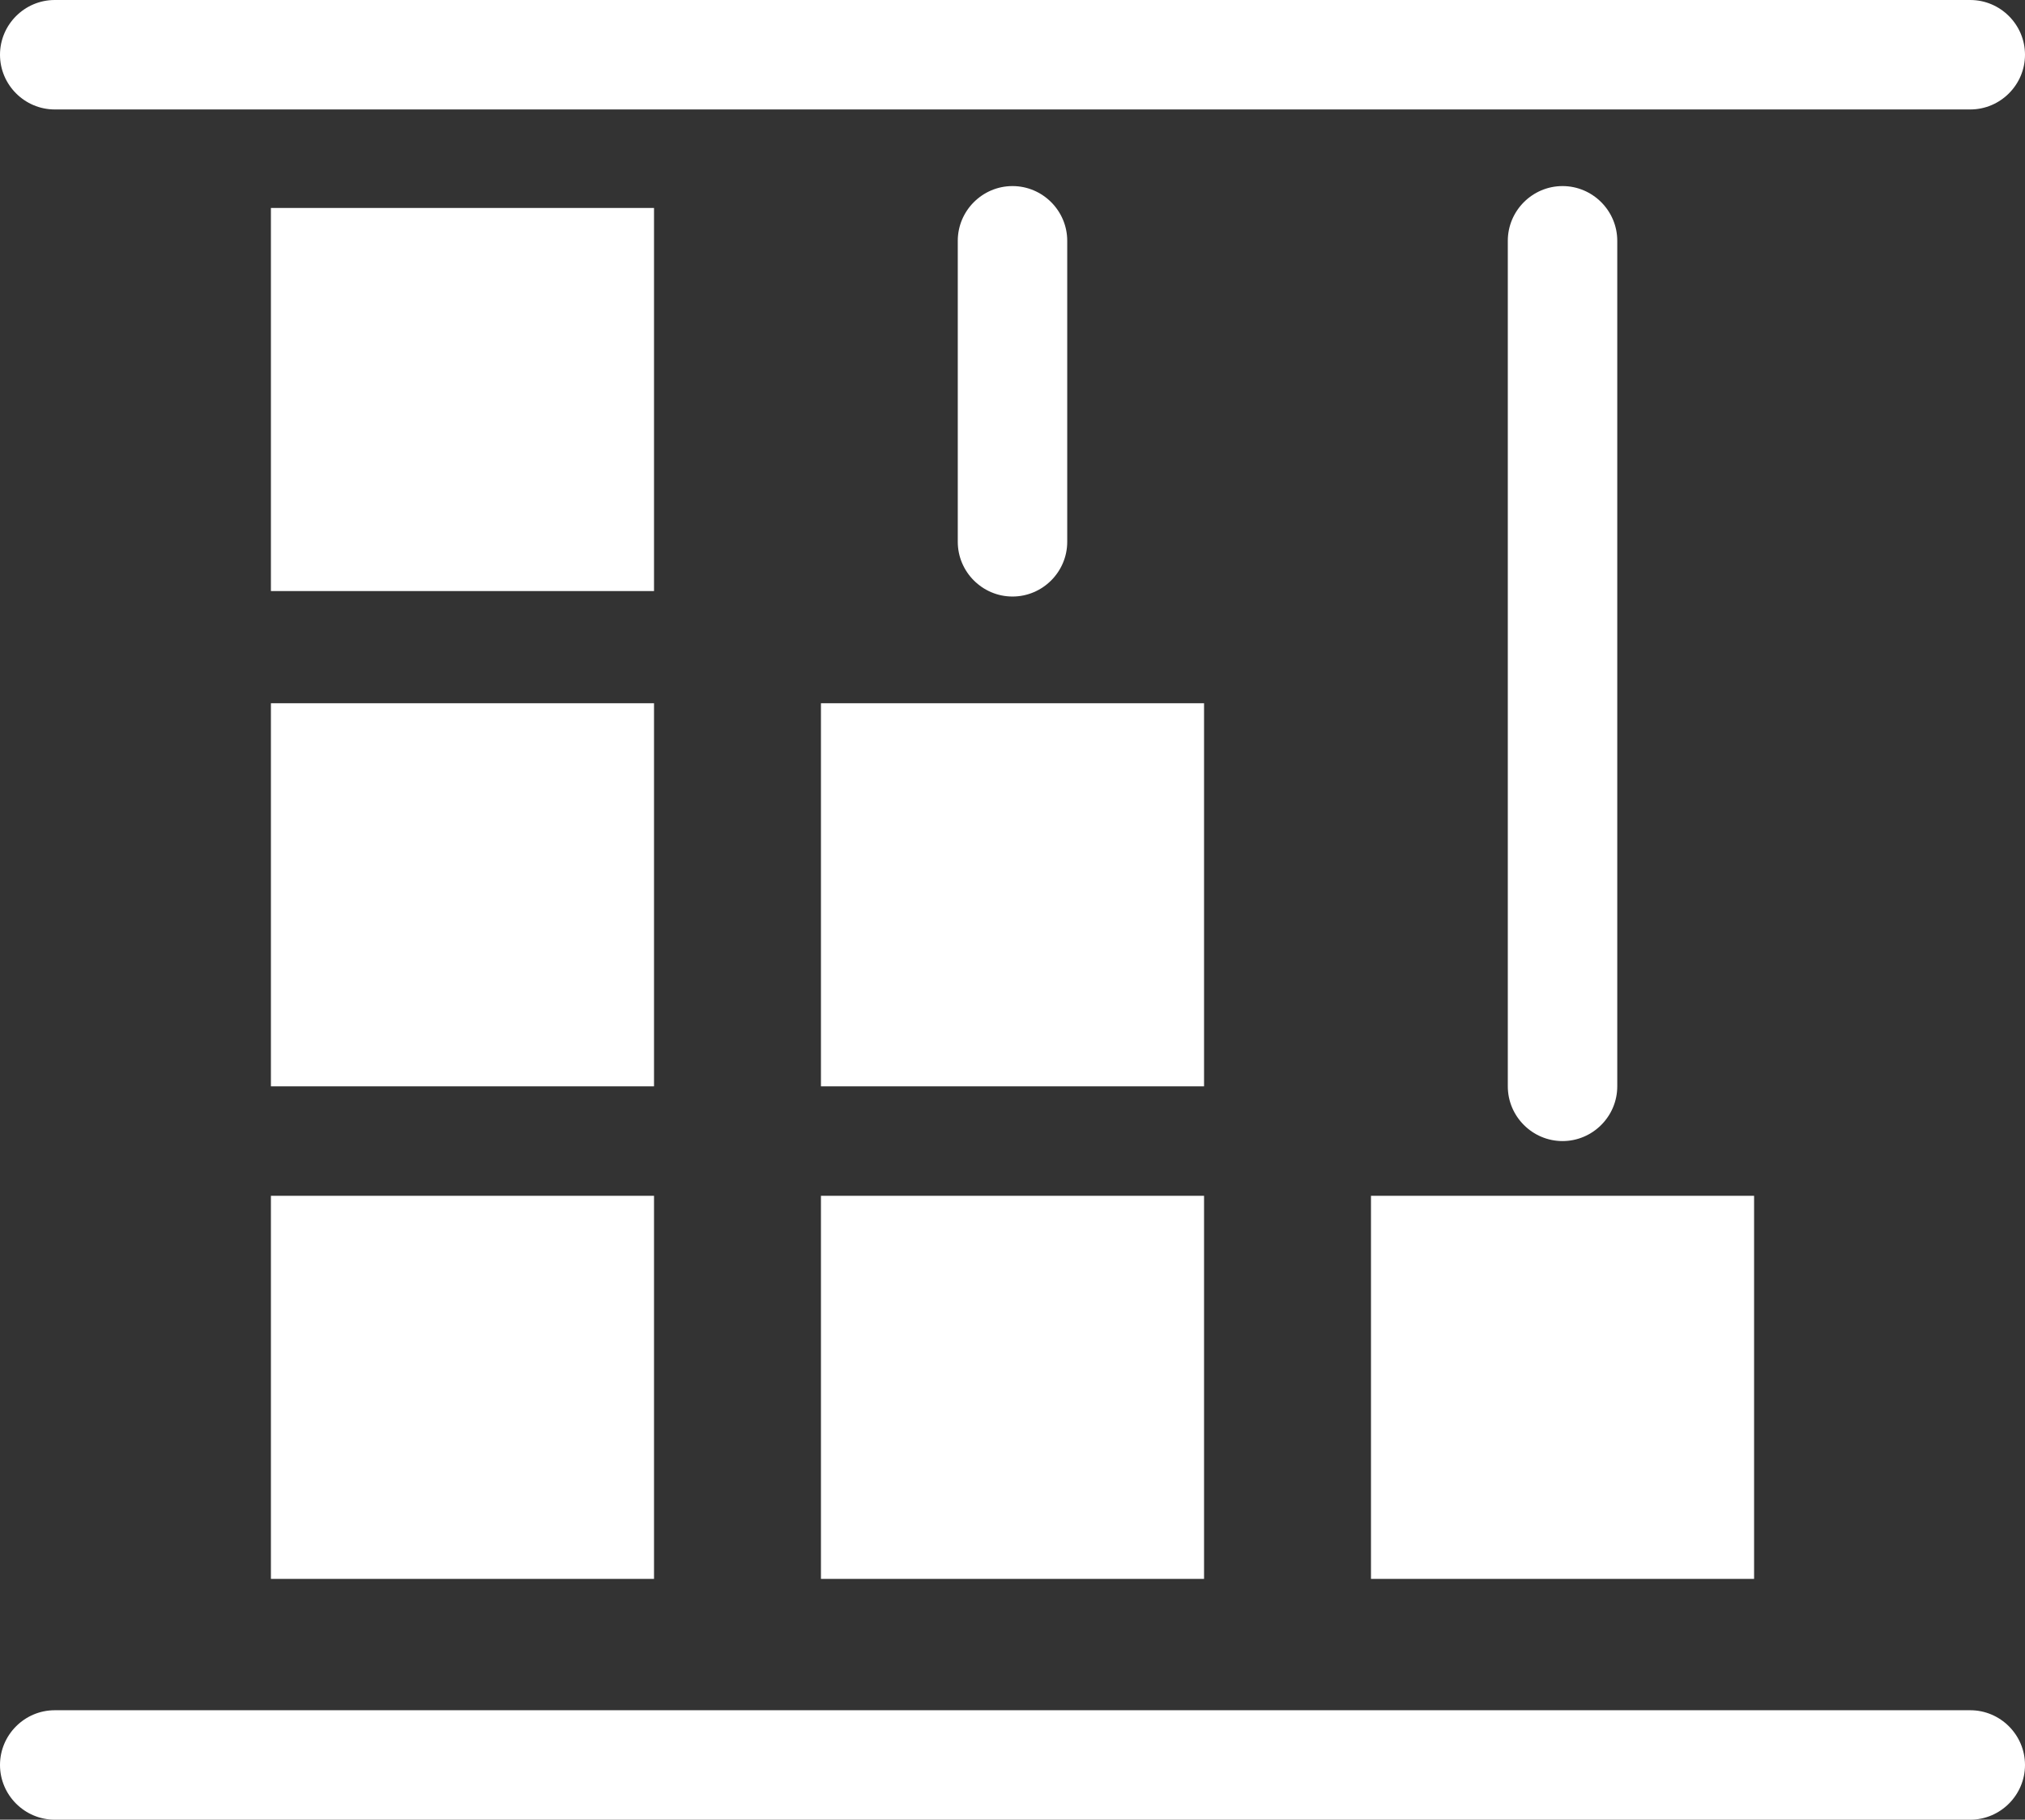
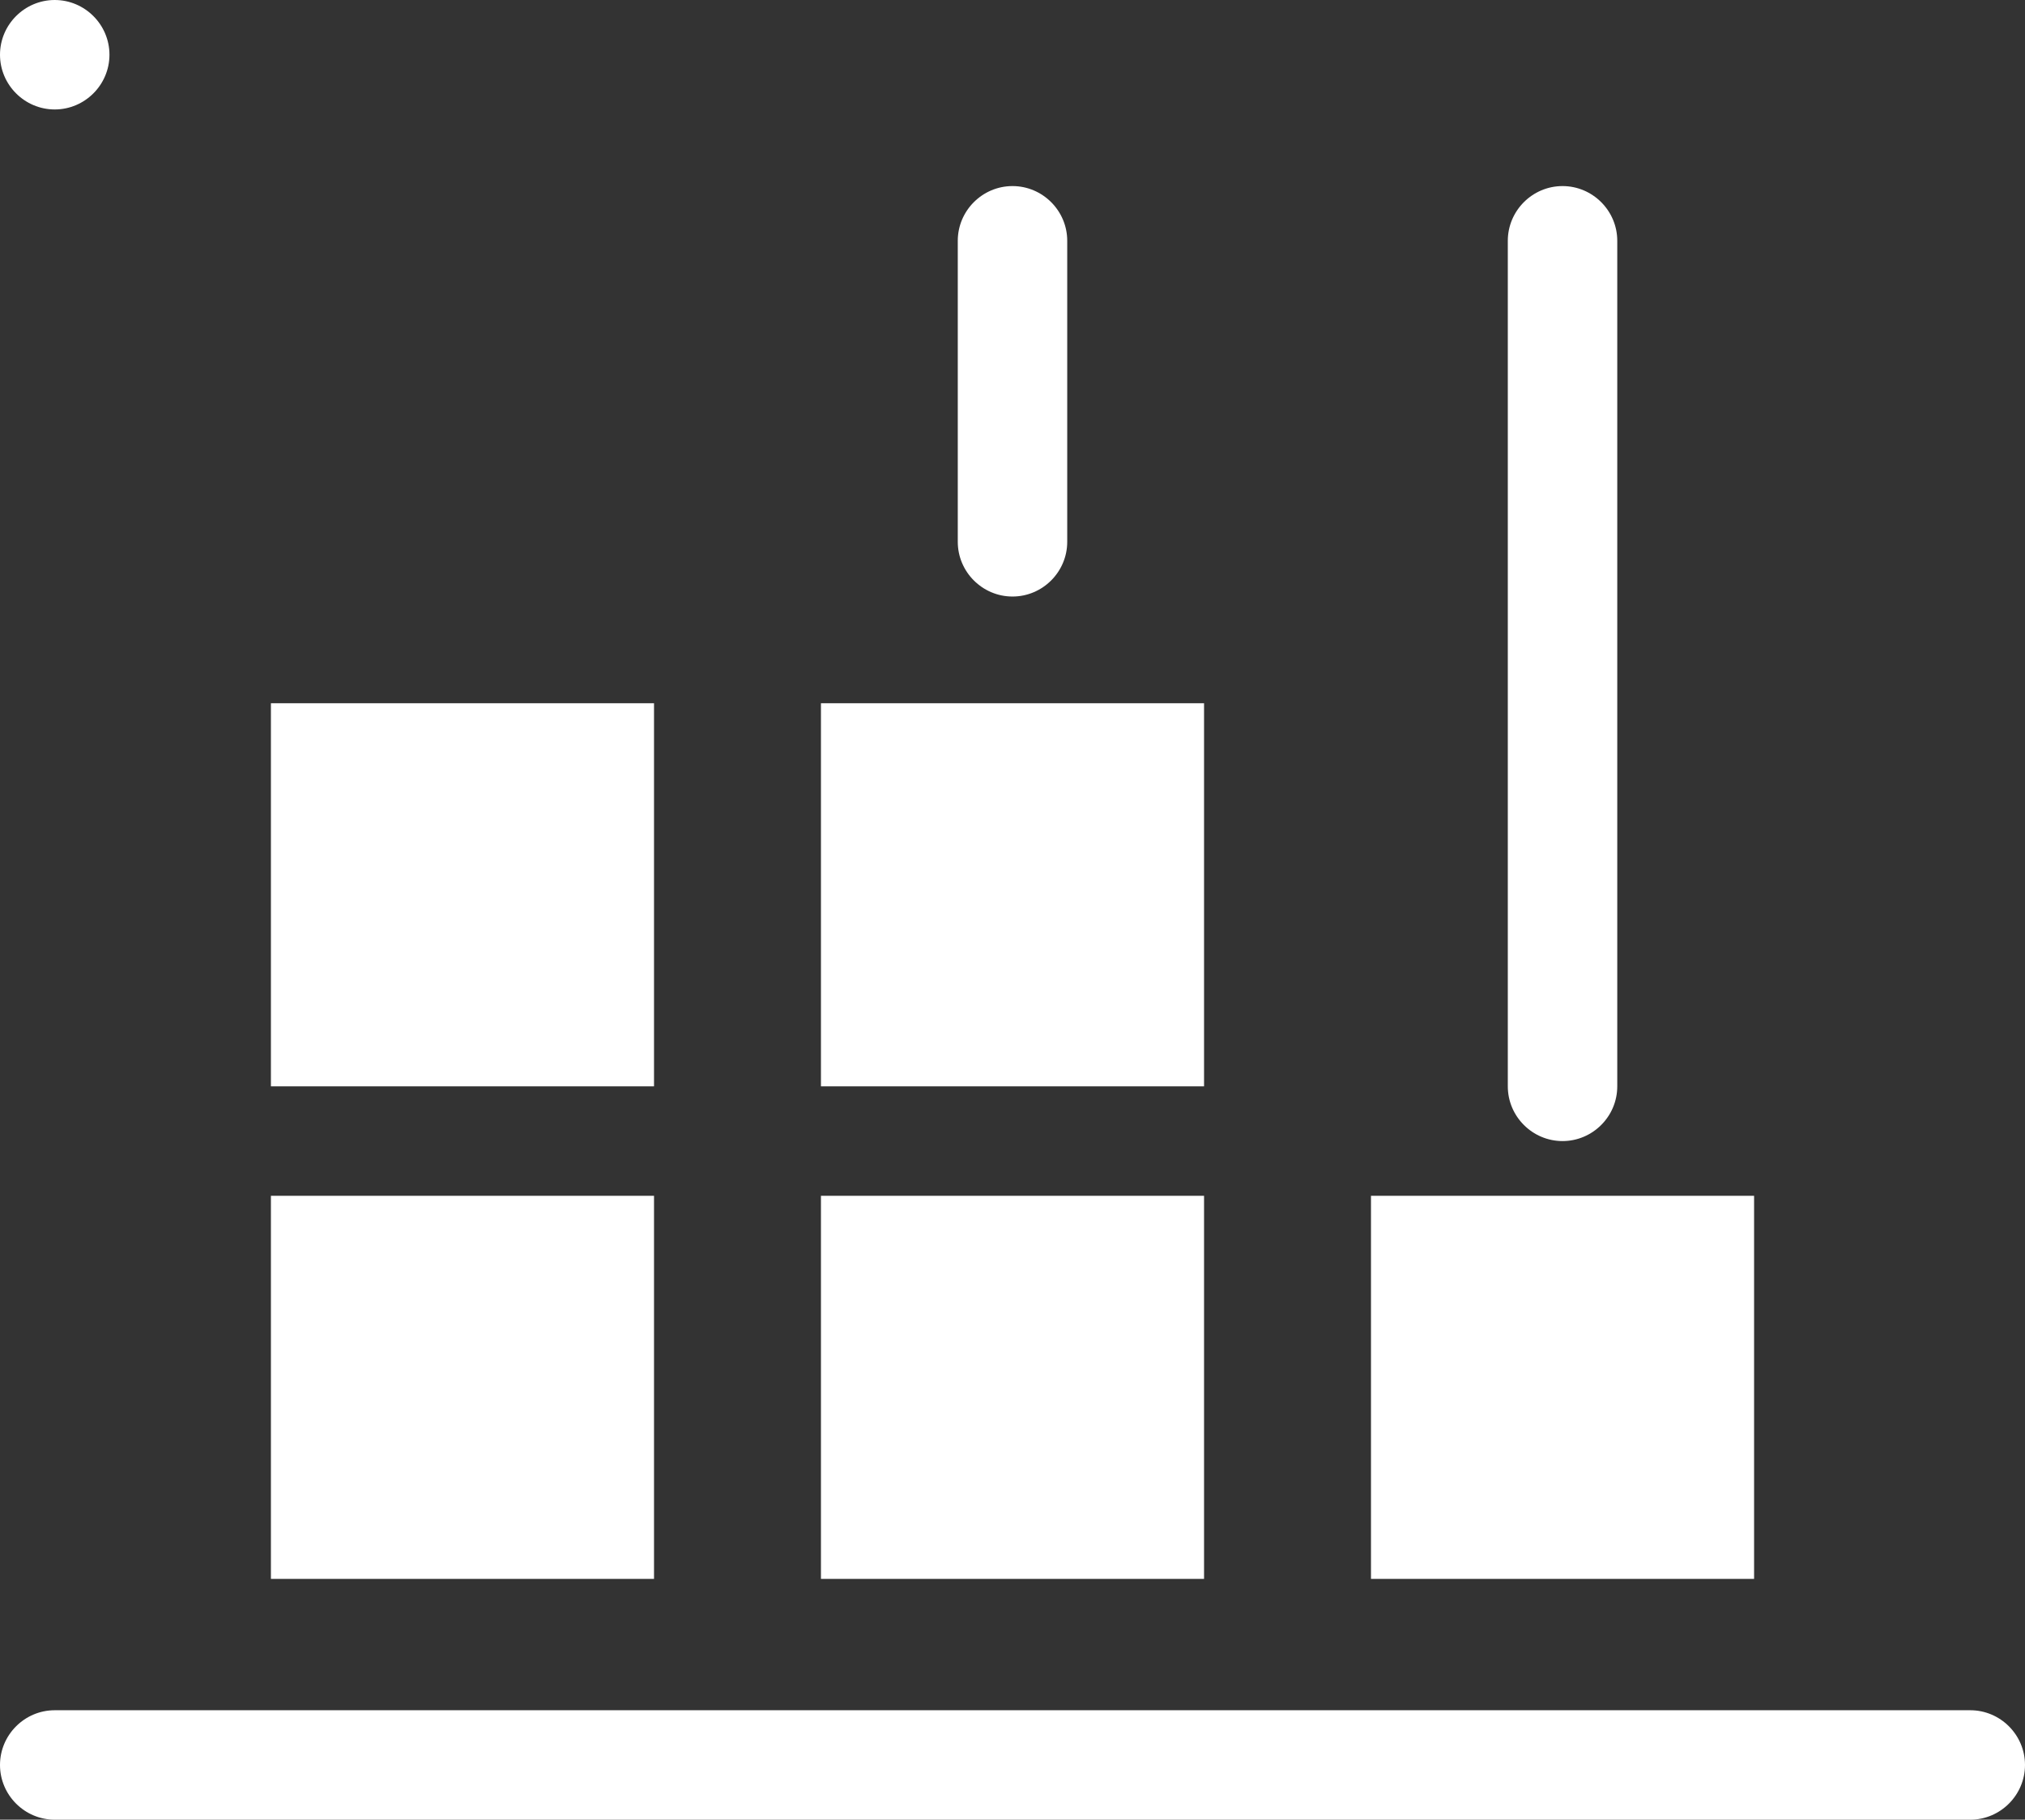
<svg xmlns="http://www.w3.org/2000/svg" version="1.1" id="Ebene_1" x="0px" y="0px" viewBox="0 0 74 66.5" style="enable-background:new 0 0 74 66.5;" xml:space="preserve">
  <rect x="0" y="0" width="74" height="66.5" fill="#333333" stroke="none" />
  <style type="text/css">
	.st0{fill:#FFFFFF;}
</style>
  <g>
    <path class="st0" d="M72,62.5H2c-1.1,0-2,0.9-2,2s0.9,2,2,2h70c1.1,0,2-0.9,2-2S73.1,62.5,72,62.5z" />
-     <path class="st0" d="M2,4h70c1.1,0,2-0.9,2-2s-0.9-2-2-2H2C0.9,0,0,0.9,0,2S0.9,4,2,4z" />
+     <path class="st0" d="M2,4c1.1,0,2-0.9,2-2s-0.9-2-2-2H2C0.9,0,0,0.9,0,2S0.9,4,2,4z" />
    <path class="st0" d="M39,19.8v-11c0-1.1-0.9-2-2-2s-2,0.9-2,2v11c0,1.1,0.9,2,2,2S39,20.9,39,19.8z" />
    <path class="st0" d="M59.1,39.7V8.8c0-1.1-0.9-2-2-2s-2,0.9-2,2v30.9c0,1.1,0.9,2,2,2S59.1,40.8,59.1,39.7z" />
-     <rect x="9.9" y="7.6" class="st0" width="14" height="14" />
    <rect x="9.9" y="25.7" class="st0" width="14" height="14" />
    <rect x="9.9" y="43.7" class="st0" width="14" height="14" />
    <rect x="30" y="25.7" class="st0" width="14" height="14" />
    <rect x="30" y="43.7" class="st0" width="14" height="14" />
    <rect x="50.1" y="43.7" class="st0" width="14" height="14" />
  </g>
</svg>